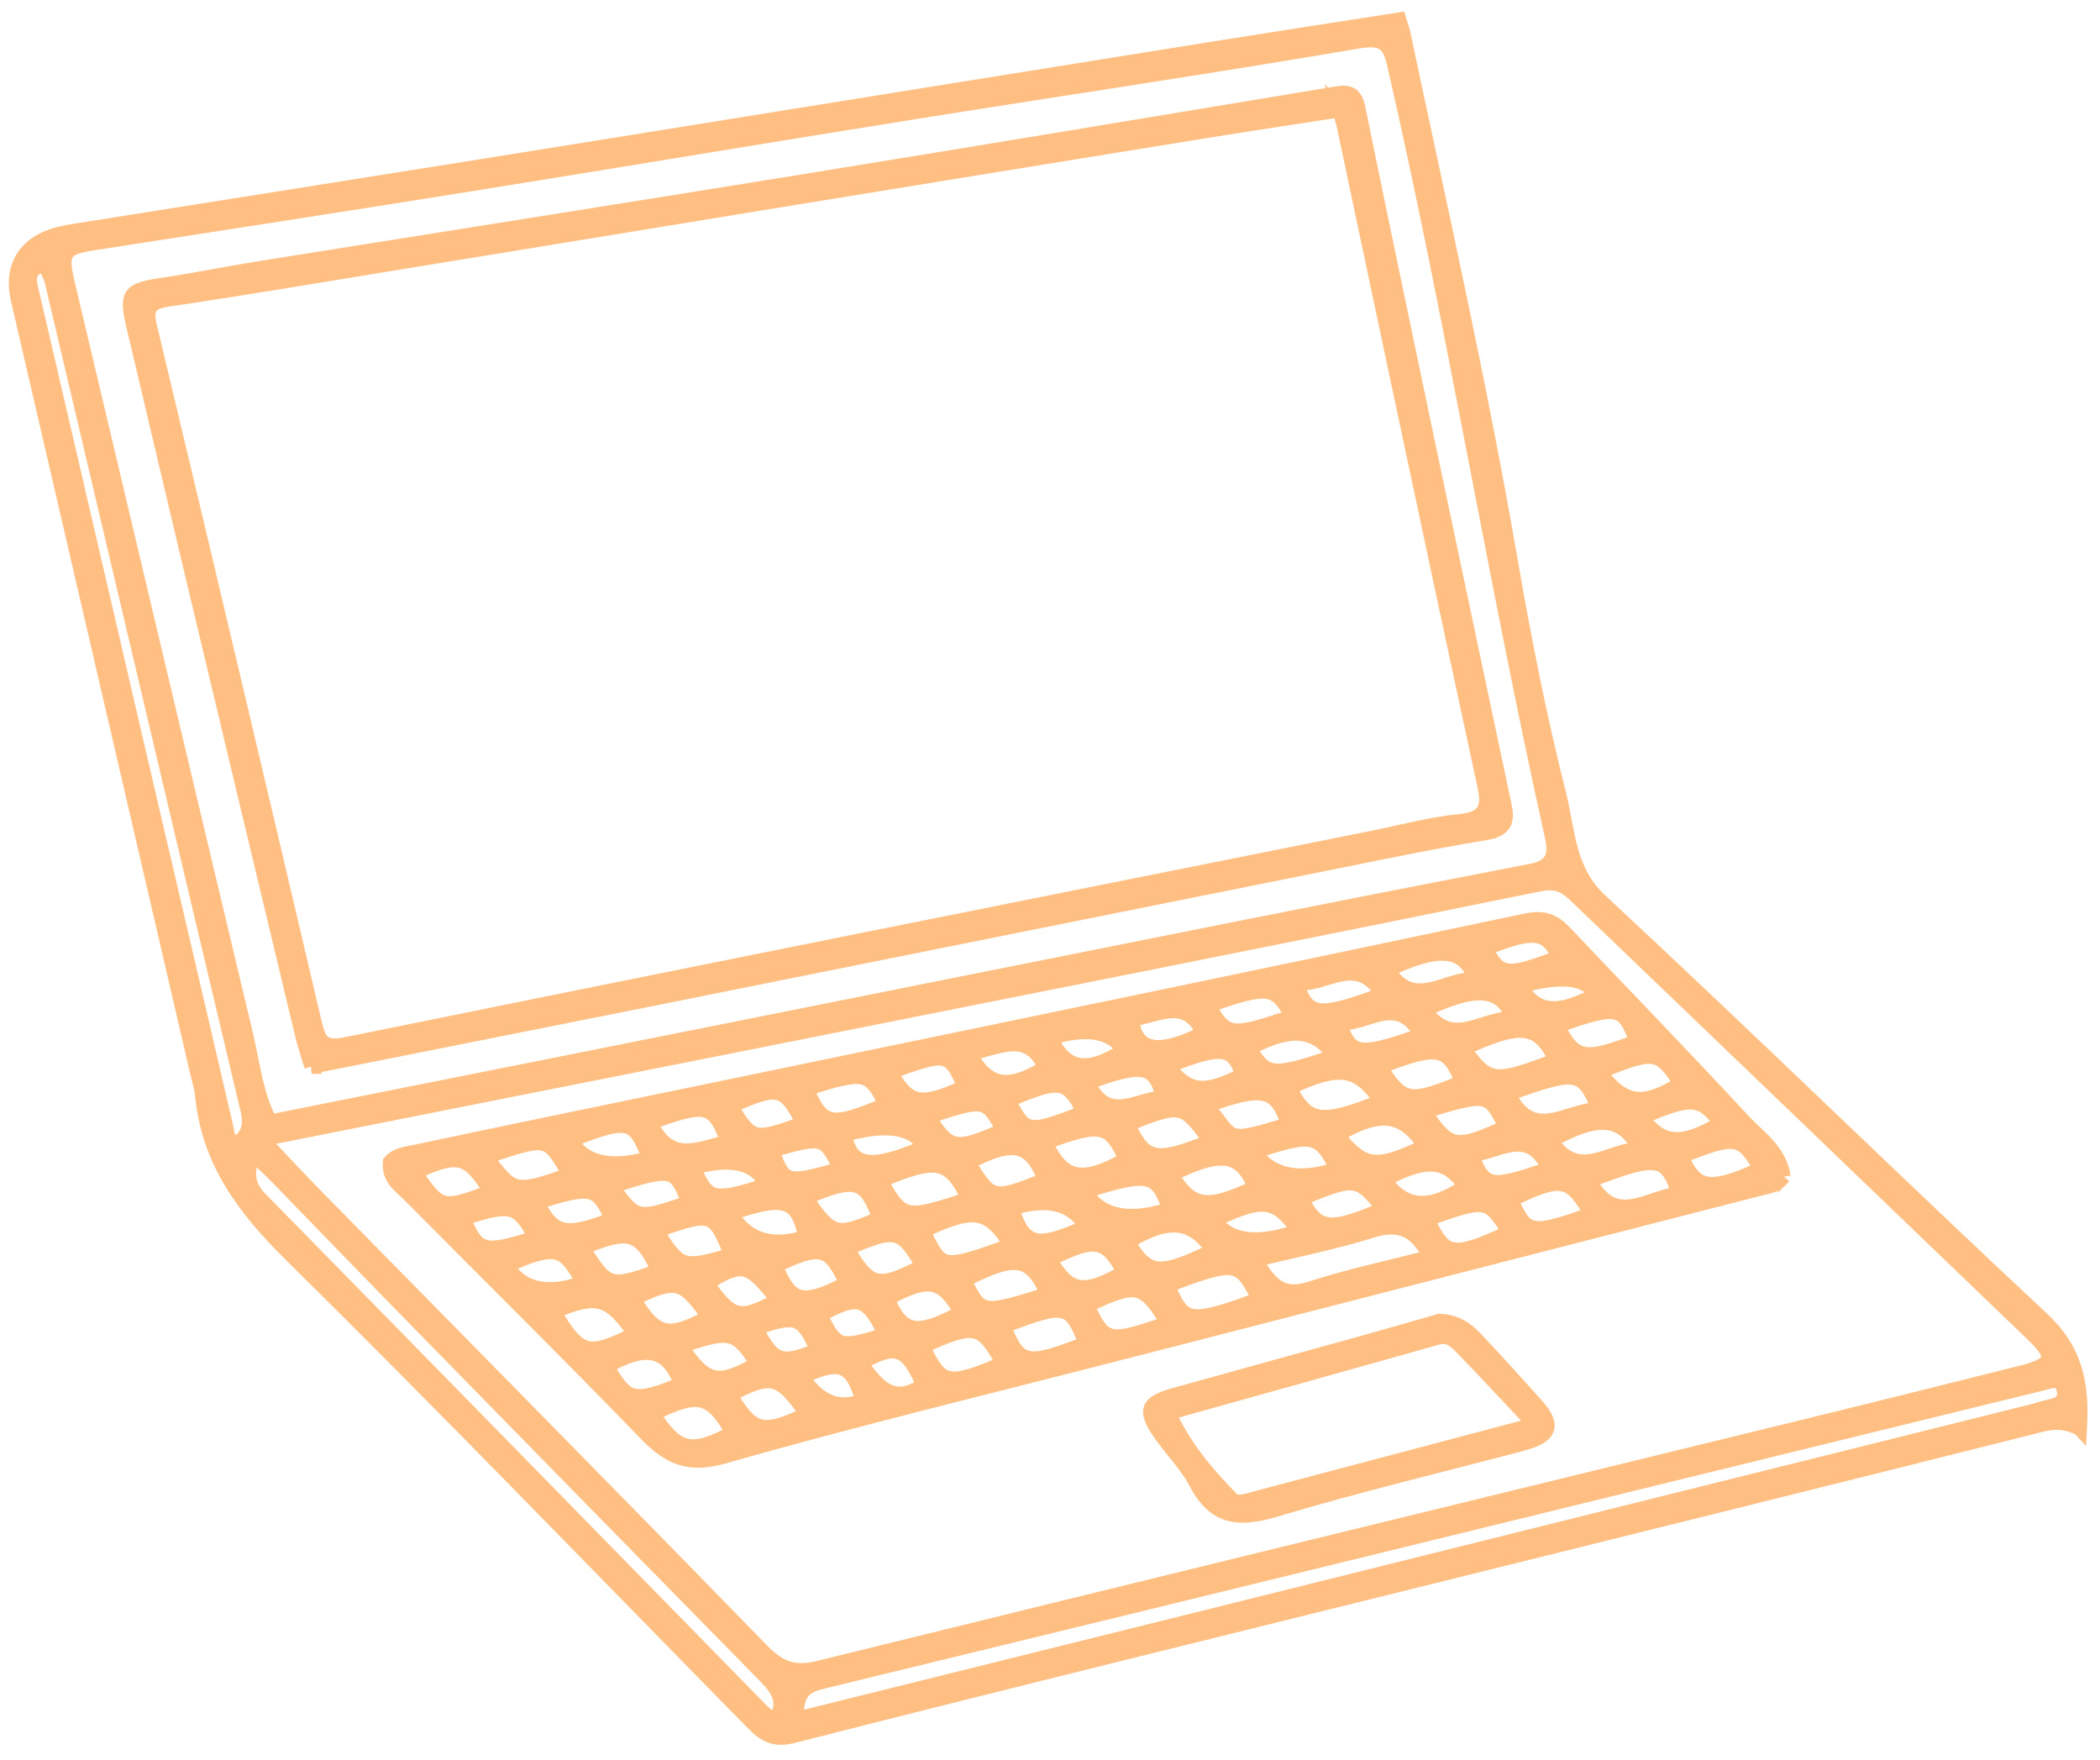
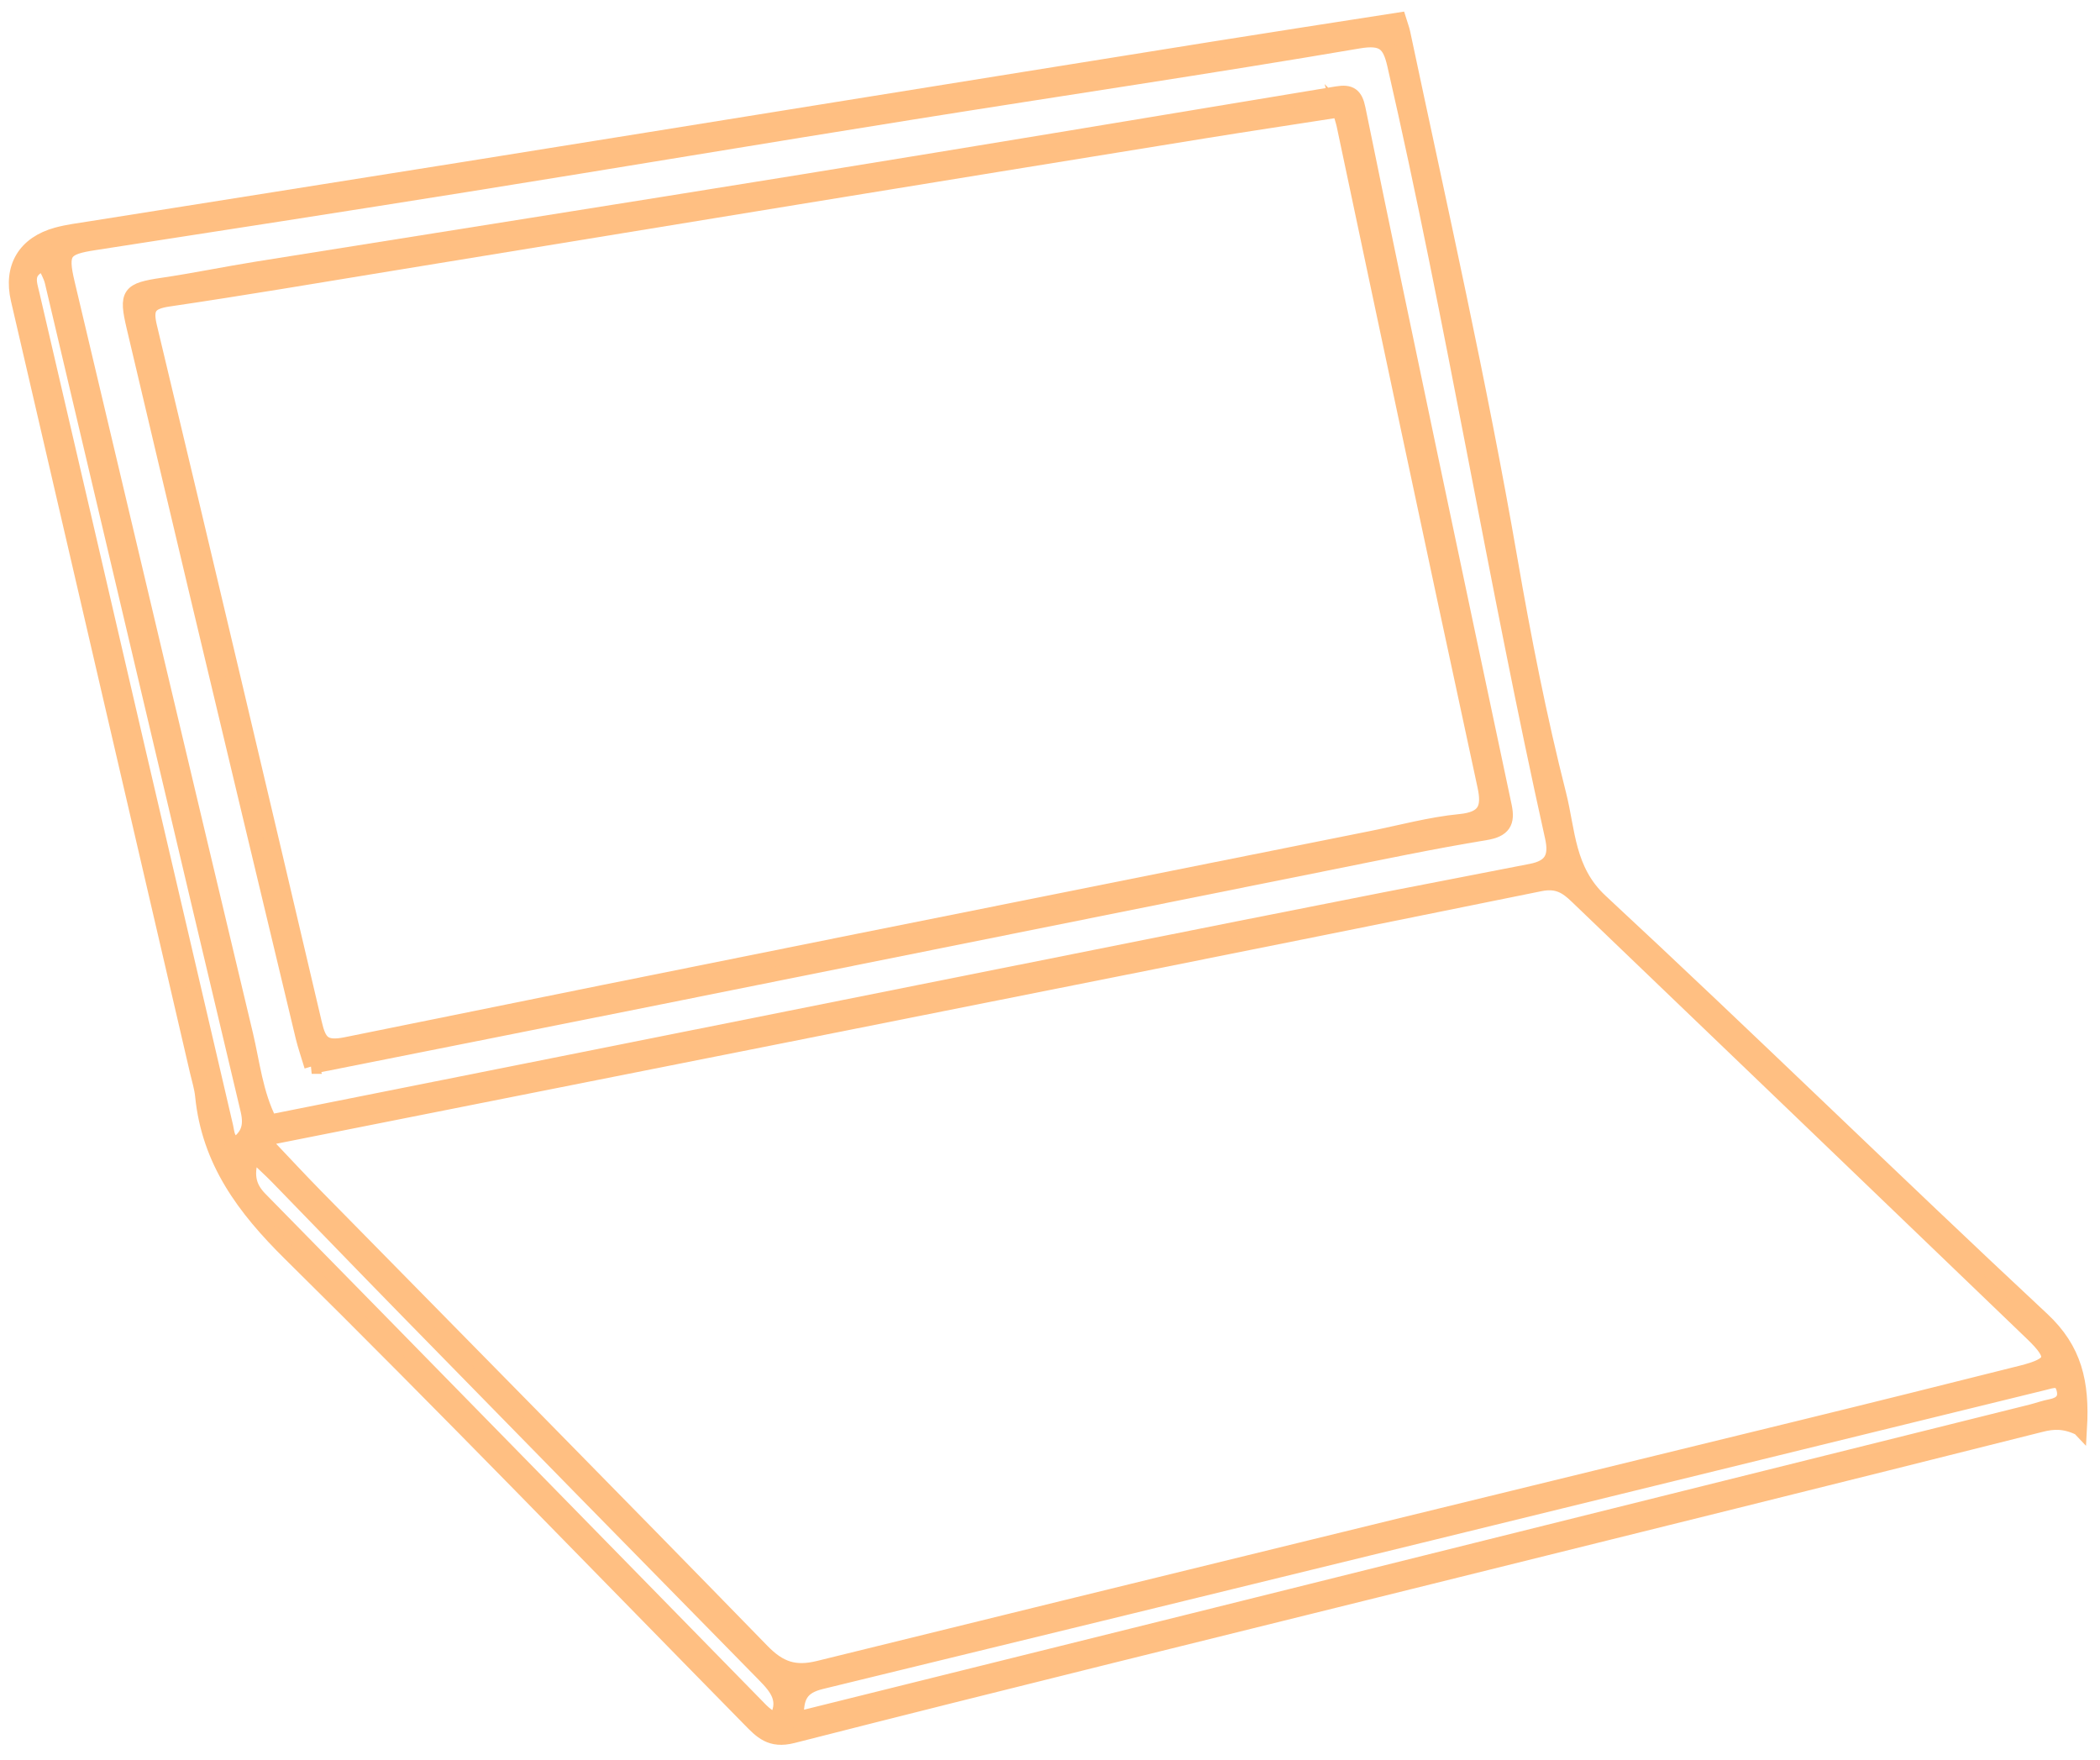
<svg xmlns="http://www.w3.org/2000/svg" width="105" height="88" viewBox="0 0 105 88" fill="none">
  <path d="M103.976 71.395C104.107 69.124 103.727 67.472 102.111 65.963C94.698 59.05 87.452 51.952 80.022 45.055C78.358 43.51 78.4 41.545 77.941 39.731C76.956 35.854 76.184 31.914 75.501 27.968C73.975 19.138 71.995 10.404 70.14 1.644C70.104 1.467 70.035 1.299 69.943 1C66.85 1.483 63.797 1.95 60.743 2.439C54.466 3.441 48.188 4.454 41.908 5.462C35.676 6.465 29.448 7.47 23.217 8.466C16.985 9.461 10.751 10.444 4.516 11.436C3.958 11.525 3.393 11.594 2.848 11.742C1.252 12.179 0.54 13.362 0.914 14.972C3.892 27.83 6.876 40.684 9.861 53.539C9.956 53.953 10.087 54.361 10.13 54.781C10.455 58.054 12.208 60.403 14.516 62.681C22.271 70.334 29.839 78.18 37.479 85.952C38.066 86.55 38.526 87.059 39.636 86.776C50.227 84.075 60.845 81.473 71.453 78.841C81.65 76.311 91.851 73.787 102.042 71.221C102.666 71.063 103.224 71.033 103.973 71.392L103.976 71.395ZM13.193 57.065C13.505 56.91 13.584 56.848 13.669 56.828C21.936 55.185 30.206 53.549 38.477 51.903C51.321 49.346 64.168 46.8 76.998 44.187C77.878 44.007 78.335 44.319 78.85 44.815C86.441 52.096 94.031 59.378 101.612 66.67C102.84 67.849 102.725 68.224 101.074 68.641C97.374 69.571 93.67 70.495 89.96 71.401C73.62 75.397 57.273 79.376 40.939 83.402C39.738 83.698 38.979 83.441 38.112 82.554C30.709 74.95 23.25 67.399 15.81 59.828C14.956 58.958 14.129 58.064 13.187 57.071L13.193 57.065ZM13.492 56.092C12.77 54.676 12.622 53.161 12.277 51.712C9.289 39.196 6.328 26.673 3.363 14.15C2.996 12.593 3.186 12.369 4.726 12.133C10.961 11.17 17.195 10.204 23.424 9.208C30.817 8.025 38.204 6.787 45.598 5.607C53.041 4.417 60.497 3.317 67.927 2.051C69.171 1.841 69.49 2.18 69.733 3.231C72.674 16.04 74.766 29.026 77.622 41.851C77.842 42.837 77.583 43.359 76.562 43.556C71.66 44.503 66.761 45.462 61.866 46.438C51.202 48.561 40.539 50.7 29.875 52.829C24.431 53.917 18.988 54.998 13.489 56.096L13.492 56.092ZM39.826 85.955C39.774 84.821 40.046 84.319 41.071 84.072C61.446 79.12 81.811 74.126 102.18 69.131C102.614 69.026 103.04 68.832 103.198 69.446C103.333 69.975 103.037 70.228 102.535 70.324C102.213 70.386 101.898 70.501 101.579 70.583C87.587 74.07 73.594 77.559 59.601 81.042C53.064 82.669 46.527 84.292 39.826 85.955ZM2.214 13.155C2.355 13.48 2.536 13.769 2.611 14.081C5.872 27.889 9.115 41.7 12.399 55.501C12.599 56.349 12.382 56.809 11.801 57.232C11.338 57.006 11.364 56.661 11.289 56.339C9.828 50.049 8.354 43.76 6.889 37.471C5.126 29.893 3.376 22.313 1.61 14.739C1.469 14.127 1.2 13.523 2.214 13.158V13.155ZM12.625 57.647C13.141 58.143 13.521 58.481 13.876 58.846C15.99 61.018 18.092 63.203 20.213 65.368C26.208 71.497 32.206 77.618 38.218 83.734C38.874 84.401 39.396 85.041 38.749 86.073C38.487 85.863 38.25 85.712 38.057 85.518C29.704 76.991 21.362 68.457 12.999 59.943C12.379 59.309 12.287 58.668 12.628 57.647H12.625Z" fill="#FFBF82" stroke="#FFBF82" stroke-width="0.75" />
-   <path d="M89.159 58.83C88.975 57.525 87.895 56.851 87.124 56.013C84.198 52.849 81.191 49.764 78.23 46.635C77.665 46.041 77.176 45.853 76.266 46.047C62.904 48.876 49.528 51.633 36.153 54.403C31.034 55.465 25.912 56.51 20.8 57.597C20.37 57.689 19.855 57.716 19.517 58.103C19.435 58.925 20.052 59.296 20.498 59.746C24.432 63.716 28.414 67.642 32.298 71.658C33.457 72.854 34.419 73.307 36.208 72.795C42.771 70.922 49.413 69.322 56.029 67.619C66.706 64.872 77.383 62.129 88.063 59.391C88.43 59.296 88.811 59.273 89.163 58.826L89.159 58.83ZM71.532 62.855C69.477 63.384 67.464 63.808 65.52 64.439C64.096 64.899 63.465 64.235 62.759 62.976C64.805 62.474 66.725 62.099 68.584 61.514C69.976 61.077 70.833 61.458 71.532 62.855ZM62.976 64.958C59.483 66.243 59.154 66.19 58.376 64.255C61.929 62.894 61.981 63.091 62.976 64.958ZM54.305 67.172C51.321 68.342 50.94 68.254 50.168 66.289C53.212 65.148 53.511 65.096 54.305 67.172ZM44.012 59.023C46.849 57.817 47.48 57.949 48.451 59.943C45.267 61.011 45.116 60.982 44.012 59.023ZM50.579 62.257C46.931 63.588 47.099 63.417 46.127 61.534C48.704 60.328 49.41 60.43 50.579 62.257ZM73.157 52.422C76.059 51.071 76.933 51.19 77.823 53.01C74.697 54.203 74.431 54.173 73.157 52.422ZM69.099 55.06C66.029 56.273 65.383 56.171 64.447 54.377C66.991 53.207 67.842 53.316 69.099 55.06ZM79.457 59.017C82.833 57.722 83.335 57.735 83.956 59.7C82.422 59.822 80.751 61.455 79.457 59.017ZM75.396 54.673C78.771 53.516 79.109 53.391 79.97 55.481C78.384 55.452 76.631 57.223 75.396 54.673ZM52.247 57.114C55.05 56.073 55.494 56.171 56.315 57.965C54.111 59.204 53.14 59.02 52.247 57.114ZM58.541 58.718C61.065 57.466 62.057 57.627 62.773 59.365C60.346 60.519 59.578 60.4 58.541 58.718ZM52.407 64.705C49.088 65.75 49.042 65.74 48.195 63.998C50.779 62.677 51.524 62.786 52.407 64.705ZM60.681 62.523C57.943 63.844 57.401 63.781 56.364 62.086C58.412 60.85 59.611 60.952 60.681 62.523ZM46.127 67.304C48.737 66.111 49.085 66.187 50.175 68.165C47.407 69.344 47.036 69.282 46.127 67.304ZM58.409 66.154C55.422 67.192 55.211 67.146 54.341 65.26C56.84 64.077 57.178 64.143 58.409 66.154ZM27.682 65.566C29.855 64.652 30.476 64.826 31.77 66.706C29.59 67.721 29.038 67.978 27.682 65.566ZM54.226 59.559C57.447 58.54 57.838 58.626 58.501 60.466C56.433 61.138 55.008 60.836 54.226 59.559ZM24.281 57.827C27.475 56.776 27.334 56.795 28.509 58.731C25.751 59.694 25.669 59.681 24.281 57.827ZM68.984 53.332C71.913 52.202 72.399 52.291 73.131 54.104C70.468 55.202 70.107 55.136 68.984 53.332ZM75.475 61.616C72.589 62.94 72.248 62.832 71.341 60.946C74.303 59.884 74.431 59.904 75.475 61.616ZM32.617 70.685C34.925 69.548 35.548 69.696 36.658 71.638C34.547 72.752 33.874 72.594 32.617 70.685ZM71.273 57.308C68.781 58.484 68.226 58.416 66.824 56.753C69.001 55.471 70.163 55.619 71.273 57.308ZM28.516 57.006C31.543 55.793 31.733 56.046 32.489 57.919C30.514 58.467 29.19 58.163 28.516 57.006ZM79.586 60.712C76.539 61.777 76.325 61.738 75.537 59.986C78.056 58.757 78.512 58.83 79.586 60.712ZM36.517 60.657C39.249 59.717 39.886 59.93 40.296 61.862C38.578 62.41 37.318 62.008 36.517 60.657ZM62.674 57.584C65.655 56.602 65.98 56.674 66.87 58.455C64.944 59.099 63.545 58.809 62.674 57.584ZM60.55 57.052C57.776 58.179 57.244 58.064 56.367 56.201C59.076 55.133 59.138 55.146 60.55 57.052ZM77.511 57.029C79.921 55.695 81.096 55.787 82.022 57.472C80.485 57.433 78.968 59.148 77.511 57.029ZM60.313 55.271C63.186 54.242 63.794 54.39 64.44 56.217C61.114 57.236 61.748 56.953 60.313 55.271ZM48.405 58.123C50.769 56.848 51.587 57.246 52.266 58.994C49.65 60.039 49.558 60.019 48.405 58.123ZM69.201 60.44C66.489 61.623 65.839 61.534 65.054 59.917C67.75 58.793 67.921 58.813 69.201 60.44ZM40.26 59.874C42.791 58.806 43.264 58.944 44.006 60.91C41.816 61.866 41.59 61.81 40.26 59.874ZM29.186 64.136C27.382 64.791 26.087 64.502 25.302 63.269C27.78 62.194 28.191 62.286 29.186 64.136ZM40.299 54.43C43.231 53.496 43.484 53.546 44.308 55.228C41.517 56.395 41.133 56.319 40.299 54.43ZM71.2 55.56C74.398 54.6 74.438 54.607 75.308 56.349C72.806 57.508 72.428 57.446 71.2 55.56ZM54.322 61.333C51.8 62.493 51.17 62.28 50.579 60.397C52.389 59.836 53.636 60.148 54.322 61.333ZM48.08 65.628C45.805 66.834 45.122 66.696 44.341 64.931C46.416 63.801 47.112 63.916 48.08 65.628ZM81.844 52.07C79.221 53.099 78.709 52.99 77.855 51.275C80.902 50.211 81.178 50.26 81.844 52.07ZM29.113 62.372C31.346 61.468 31.996 61.452 32.945 63.542C30.489 64.425 30.361 64.386 29.113 62.372ZM42.345 62.414C44.784 61.353 45.093 61.429 46.156 63.298C43.93 64.468 43.458 64.37 42.345 62.414ZM40.358 70.692C38.178 71.776 37.574 71.618 36.494 69.722C38.575 68.638 38.989 68.733 40.358 70.692ZM42.21 56.717C44.329 56.119 45.678 56.33 46.258 57.351C43.431 58.56 42.542 58.32 42.21 56.717ZM60.412 50.263C63.432 49.212 63.774 49.261 64.634 50.818C61.564 51.873 61.288 51.844 60.412 50.263ZM32.797 61.524C35.627 60.528 35.693 60.578 36.589 62.746C34.14 63.472 33.982 63.42 32.797 61.524ZM64.949 61.547C62.863 62.279 61.445 62.093 60.694 60.992C63.137 59.832 63.803 59.901 64.949 61.547ZM88.063 58.442C85.387 59.674 84.75 59.418 84.047 57.798C86.818 56.713 87.055 56.753 88.063 58.442ZM32.508 56.119C35.253 55.13 35.693 55.103 36.402 57.101C34.977 57.43 33.457 58.261 32.508 56.119ZM30.315 68.306C32.042 67.347 33.316 67.15 34.084 69.207C31.678 70.173 31.359 70.097 30.315 68.306ZM71.207 50.483C73.86 49.234 75.055 49.349 75.721 50.966C74.211 50.766 72.642 52.576 71.207 50.483ZM69.365 48.485C71.972 47.253 73.219 47.375 73.801 48.972C72.31 48.873 70.692 50.588 69.365 48.485ZM79.944 53.582C82.751 52.458 82.934 52.488 84.067 54.173C82.14 55.356 81.204 55.245 79.944 53.582ZM69.155 49.714C65.898 50.933 65.353 50.845 64.798 49.126C66.259 49.346 67.809 47.578 69.155 49.714ZM69.188 58.977C71.325 57.85 72.323 57.929 73.298 59.312C71.46 60.541 70.202 60.44 69.188 58.977ZM38.749 63.285C41.028 62.188 41.471 62.293 42.348 64.159C39.889 65.47 39.485 64.915 38.749 63.285ZM30.578 59.306C33.595 58.32 33.795 58.366 34.442 60.131C31.861 61.021 31.799 61.008 30.578 59.306ZM34.025 67.294C36.51 66.443 36.796 66.512 37.883 68.178C35.9 69.312 35.302 69.187 34.025 67.294ZM44.498 53.598C47.355 52.553 47.473 52.576 48.251 54.344C46.025 55.363 45.428 55.241 44.498 53.598ZM56.222 63.611C54.177 64.777 53.452 64.652 52.467 62.963C54.748 61.813 55.303 61.908 56.222 63.611ZM66.775 52.803C63.61 53.868 63.311 53.838 62.454 52.406C64.516 51.308 65.737 51.393 66.775 52.803ZM35.46 65.838C33.418 66.966 32.768 66.808 31.648 64.922C33.808 63.893 34.13 63.969 35.46 65.838ZM20.722 58.606C22.934 57.604 23.394 57.729 24.556 59.575C22.13 60.515 21.986 60.482 20.722 58.606ZM26.802 61.879C24.198 62.72 23.864 62.628 23.154 60.906C25.568 60.121 25.896 60.206 26.802 61.879ZM30.637 60.959C28.286 61.882 27.649 61.741 26.832 60.101C29.626 59.243 29.839 59.293 30.637 60.959ZM54.223 55.616C51.393 56.717 51.272 56.697 50.405 55.005C52.998 53.891 53.366 53.95 54.223 55.616ZM38.362 59.25C35.654 60.118 35.371 60.045 34.665 58.366C36.563 57.819 37.795 58.113 38.362 59.25ZM48.441 52.655C49.896 52.412 51.37 51.41 52.289 53.378C50.395 54.525 49.387 54.364 48.441 52.655ZM56.222 52.511C54.351 53.707 53.268 53.523 52.509 51.88C54.343 51.325 55.581 51.536 56.222 52.511ZM36.52 55.294C38.956 54.229 39.206 54.288 40.188 56.171C37.666 57.068 37.6 57.052 36.52 55.294ZM71.092 51.745C67.677 52.997 67.536 52.622 66.932 51.13C68.334 51.272 69.854 49.58 71.092 51.745ZM77.475 58.435C74.48 59.467 74.237 59.424 73.548 57.709C74.894 57.653 76.398 56.217 77.475 58.435ZM82.084 55.856C84.543 54.775 85.062 54.821 86.063 56.155C84.123 57.318 83.059 57.262 82.084 55.856ZM54.377 54.117C57.04 53.158 57.749 53.115 58.179 54.9C56.863 54.919 55.372 56.273 54.377 54.117ZM46.409 55.82C49.233 54.88 49.321 54.896 50.185 56.51C47.785 57.571 47.45 57.515 46.409 55.82ZM58.376 53.296C61.128 52.202 61.653 52.323 62.149 53.743C60.231 54.725 59.407 54.65 58.376 53.296ZM60.192 51.656C58.386 52.547 56.774 52.905 56.577 50.933C57.851 50.809 59.289 49.754 60.192 51.656ZM74.254 47.421C76.667 46.441 77.34 46.52 77.97 47.858C75.35 48.867 74.989 48.824 74.254 47.421ZM38.907 65.004C36.99 66.052 36.589 65.95 35.325 64.153C37.095 63.052 37.459 63.127 38.907 65.004ZM44.285 66.729C41.983 67.465 41.806 67.409 40.998 65.74C42.899 64.688 43.372 64.817 44.285 66.729ZM75.981 49.294C78.067 48.711 79.345 48.859 79.815 49.737C77.842 50.766 76.831 50.674 75.981 49.294ZM40.092 68.842C41.997 67.918 42.624 68.181 43.149 70.031C41.971 70.524 40.953 70.128 40.092 68.842ZM42.033 58.452C39.311 59.227 39.157 59.181 38.602 57.499C41.159 56.766 41.245 56.786 42.033 58.452ZM46.186 69.256C44.63 70.311 43.819 69.279 43.021 68.148C44.787 67.123 45.352 67.33 46.186 69.256ZM40.893 67.517C39.022 68.254 38.681 68.132 37.765 66.391C39.853 65.687 40.099 65.776 40.893 67.517Z" fill="#FFBF82" stroke="#FFBF82" stroke-width="0.75" />
-   <path d="M71.973 66.059C70.765 66.404 69.497 66.772 68.23 67.126C65.055 68.007 61.877 68.875 58.702 69.765C57.363 70.143 57.225 70.504 58.003 71.635C58.591 72.489 59.359 73.242 59.832 74.152C60.771 75.953 62.025 75.985 63.804 75.453C67.862 74.237 71.989 73.255 76.083 72.171C77.558 71.779 77.722 71.257 76.73 70.169C75.745 69.085 74.767 67.994 73.759 66.929C73.299 66.446 72.754 66.069 71.973 66.059ZM76.76 71.227C71.687 72.568 67.005 73.804 62.33 75.046C62.035 75.124 61.762 75.147 61.539 74.918C60.331 73.675 59.208 72.374 58.41 70.629C63.016 69.341 67.455 68.106 71.887 66.854C72.396 66.709 72.734 66.989 73.017 67.274C74.199 68.48 75.341 69.722 76.756 71.224L76.76 71.227Z" fill="#FFBF82" stroke="#FFBF82" stroke-width="0.75" />
  <path d="M15.584 53.312C21.513 52.133 27.239 50.996 32.965 49.849C44.098 47.618 55.228 45.377 66.361 43.146C68.994 42.62 71.621 42.065 74.27 41.631C75.18 41.483 75.383 41.105 75.216 40.31C73.975 34.454 72.734 28.596 71.502 22.737C70.291 16.97 69.079 11.206 67.901 5.433C67.763 4.753 67.507 4.582 66.85 4.69C57.926 6.172 49.006 7.654 40.079 9.1C31.011 10.569 21.936 11.995 12.865 13.447C11.283 13.7 9.713 14.026 8.131 14.259C6.446 14.509 6.305 14.676 6.702 16.352C7.733 20.709 8.758 25.07 9.795 29.427C11.575 36.899 13.361 44.371 15.153 51.844C15.262 52.294 15.416 52.731 15.59 53.312H15.584ZM66.985 5.489C67.1 5.893 67.162 6.064 67.201 6.244C68.265 11.272 69.326 16.299 70.396 21.324C71.67 27.317 72.95 33.307 74.244 39.298C74.477 40.372 74.283 40.947 73.009 41.072C71.516 41.217 70.048 41.621 68.571 41.917C51.485 45.337 34.396 48.745 17.32 52.221C16.178 52.455 15.945 52.113 15.721 51.16C12.996 39.544 10.252 27.935 7.477 16.332C7.251 15.389 7.471 15.094 8.426 14.952C12.156 14.403 15.869 13.773 19.589 13.165C26.333 12.064 33.073 10.96 39.817 9.859C46.603 8.752 53.392 7.648 60.182 6.55C62.408 6.189 64.641 5.857 66.988 5.492L66.985 5.489Z" fill="#FFBF82" stroke="#FFBF82" stroke-width="0.75" />
</svg>